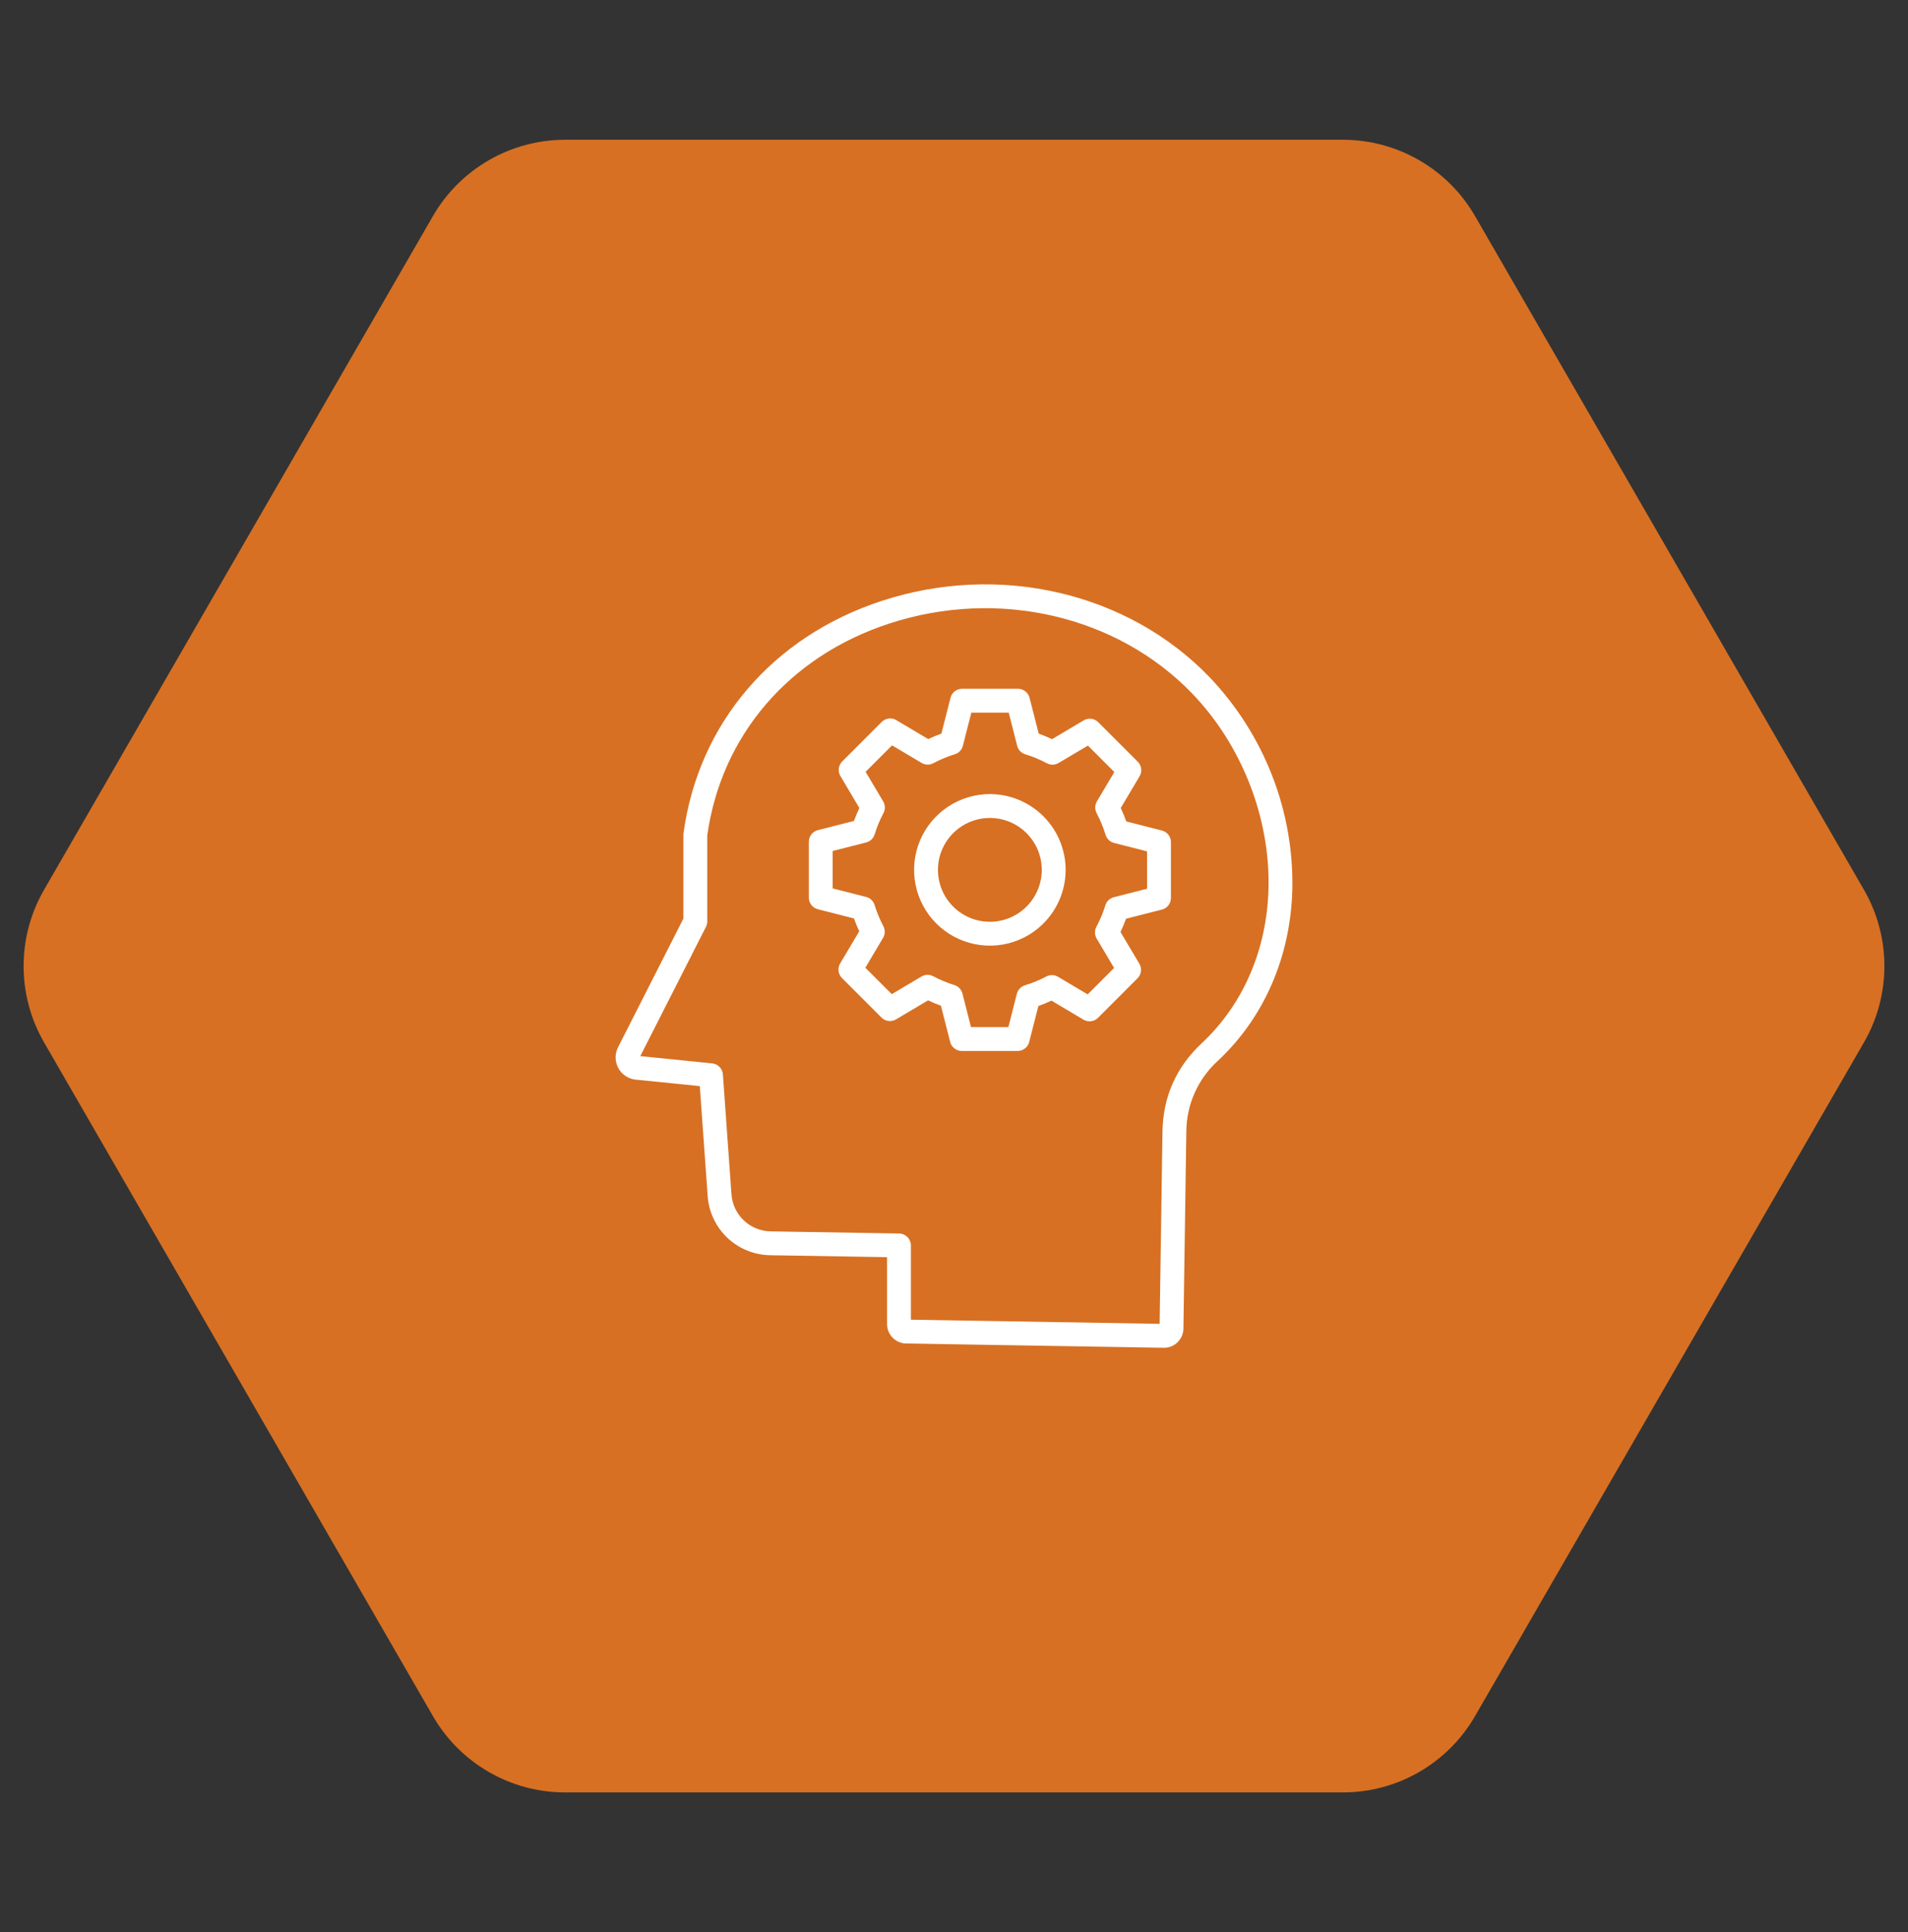
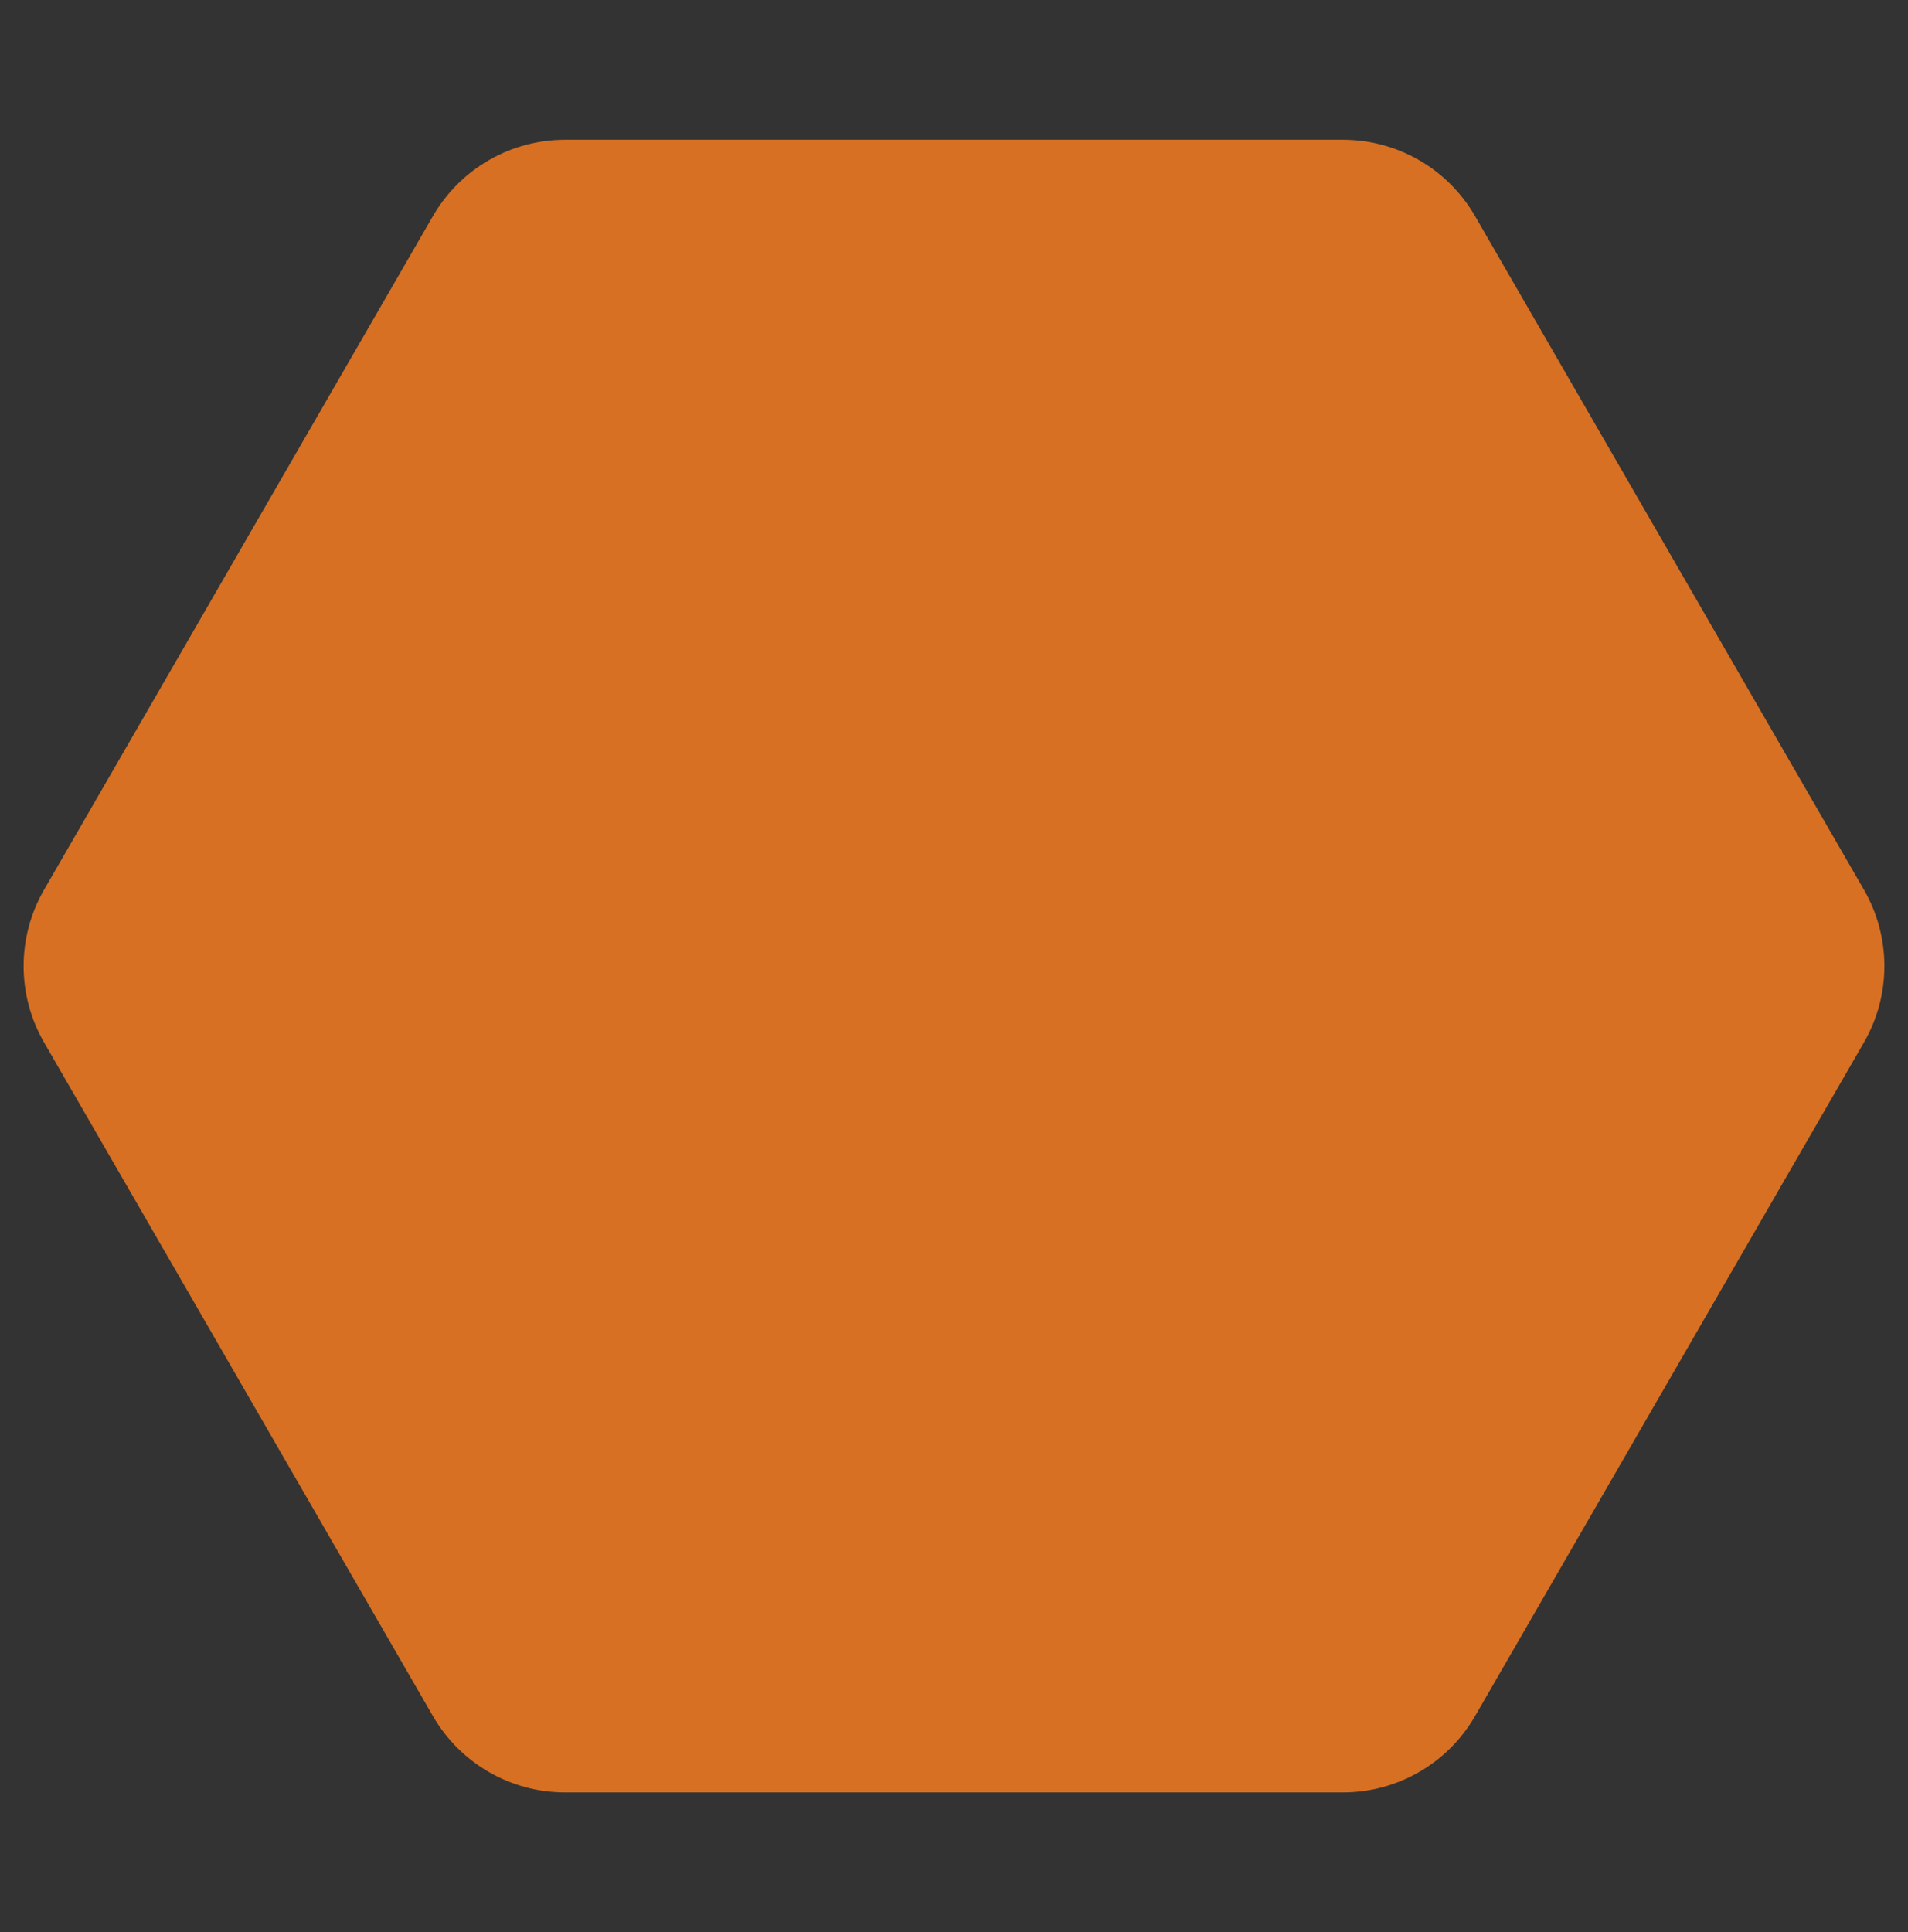
<svg xmlns="http://www.w3.org/2000/svg" width="80" height="81" viewBox="0 0 80 81" fill="none">
  <rect x="0" y="0" width="80" height="81" fill="#333333" stroke="none" />
  <path d="M1.848 43.7C0.704 41.72 0.704 39.28 1.848 37.3L18.152 9.059C19.296 7.079 21.409 5.859 23.695 5.859H56.305C58.592 5.859 60.704 7.079 61.847 9.059L78.153 37.3C79.296 39.28 79.296 41.72 78.153 43.7L61.847 71.941C60.704 73.921 58.592 75.141 56.305 75.141H23.695C21.409 75.141 19.296 73.921 18.152 71.941L1.848 43.7Z" fill="#D77023" />
  <g clip-path="url(#clip0_72_6799)">
-     <path d="M53.347 32.536C52.748 30.988 51.849 29.574 50.702 28.375C47.282 24.831 41.894 23.58 36.973 25.189C32.393 26.687 29.285 30.327 28.659 34.928C28.656 34.95 28.654 34.972 28.654 34.995V38.509L25.913 43.904C25.845 44.04 25.81 44.19 25.812 44.342C25.814 44.494 25.854 44.644 25.927 44.777C25.999 44.911 26.104 45.024 26.231 45.108C26.358 45.193 26.503 45.245 26.654 45.26L29.342 45.531L29.671 50.13C29.715 50.8 30.011 51.429 30.498 51.891C30.986 52.352 31.63 52.613 32.302 52.621L37.193 52.702V55.51C37.193 55.722 37.277 55.926 37.427 56.078C37.576 56.229 37.778 56.317 37.991 56.321L48.794 56.5H48.808C49.022 56.5 49.226 56.416 49.377 56.266C49.529 56.116 49.616 55.913 49.619 55.7L49.741 47.458C49.741 46.895 49.858 46.338 50.087 45.823C50.315 45.308 50.648 44.846 51.066 44.468C53.005 42.656 54.113 40.105 54.186 37.284C54.219 35.662 53.934 34.048 53.347 32.536ZM53.186 37.258C53.12 39.809 52.125 42.11 50.383 43.738C49.315 44.736 48.763 45.983 48.741 47.443L48.622 55.497L38.193 55.324V52.21C38.193 52.079 38.141 51.953 38.049 51.859C37.957 51.766 37.832 51.712 37.701 51.71L32.319 51.621C31.898 51.616 31.494 51.453 31.188 51.163C30.882 50.873 30.696 50.479 30.668 50.059L30.31 45.04C30.302 44.923 30.252 44.812 30.17 44.728C30.088 44.643 29.979 44.59 29.861 44.579L26.847 44.274L29.6 38.855C29.636 38.785 29.654 38.708 29.654 38.629V35.029C30.238 30.833 33.088 27.512 37.284 26.14C41.843 24.649 46.827 25.799 49.983 29.069C52.065 31.229 53.263 34.29 53.186 37.258ZM48.718 34.817L47.223 34.435C47.155 34.244 47.078 34.056 46.991 33.873L47.782 32.541C47.838 32.446 47.862 32.334 47.848 32.224C47.834 32.114 47.784 32.011 47.705 31.932L46.047 30.275C45.969 30.197 45.866 30.146 45.756 30.133C45.646 30.119 45.534 30.142 45.439 30.199L44.111 30.987C43.928 30.9 43.741 30.822 43.551 30.754L43.168 29.252C43.14 29.144 43.078 29.049 42.99 28.98C42.902 28.912 42.794 28.875 42.683 28.875H40.339C40.228 28.875 40.12 28.912 40.032 28.98C39.944 29.049 39.882 29.144 39.854 29.252L39.471 30.754C39.284 30.821 39.099 30.898 38.918 30.983L37.579 30.188C37.483 30.131 37.372 30.108 37.261 30.122C37.151 30.136 37.049 30.186 36.97 30.264L35.312 31.922C35.234 32.001 35.184 32.103 35.17 32.214C35.156 32.324 35.179 32.435 35.236 32.531L36.032 33.872C35.948 34.049 35.873 34.23 35.806 34.415L34.289 34.802C34.182 34.83 34.086 34.892 34.018 34.98C33.95 35.068 33.913 35.176 33.913 35.287V37.631C33.913 37.742 33.95 37.85 34.018 37.938C34.086 38.026 34.182 38.088 34.289 38.116L35.805 38.502C35.87 38.685 35.944 38.865 36.027 39.041L35.226 40.391C35.169 40.487 35.146 40.599 35.16 40.709C35.173 40.819 35.224 40.922 35.302 41L36.96 42.658C37.038 42.736 37.141 42.787 37.251 42.8C37.361 42.814 37.473 42.791 37.569 42.734L38.913 41.936C39.09 42.02 39.27 42.095 39.452 42.161L39.84 43.681C39.867 43.789 39.93 43.884 40.017 43.952C40.105 44.021 40.213 44.058 40.324 44.058H42.669C42.78 44.058 42.888 44.021 42.975 43.953C43.063 43.884 43.126 43.789 43.153 43.681L43.538 42.173C43.724 42.107 43.907 42.031 44.086 41.948L45.429 42.745C45.524 42.802 45.636 42.825 45.746 42.811C45.856 42.797 45.959 42.747 46.038 42.669L47.695 41.011C47.774 40.932 47.824 40.83 47.838 40.719C47.852 40.609 47.828 40.498 47.772 40.402L46.981 39.07C47.068 38.889 47.145 38.704 47.213 38.515L48.718 38.131C48.826 38.103 48.922 38.041 48.99 37.953C49.058 37.865 49.095 37.758 49.095 37.646V35.301C49.095 35.19 49.058 35.082 48.99 34.994C48.921 34.907 48.826 34.844 48.718 34.817ZM48.095 37.257L46.702 37.613C46.619 37.634 46.542 37.676 46.48 37.735C46.418 37.794 46.372 37.868 46.347 37.95C46.251 38.262 46.125 38.564 45.97 38.852C45.929 38.928 45.909 39.013 45.911 39.099C45.912 39.185 45.937 39.27 45.981 39.344L46.713 40.578L45.605 41.686L44.361 40.948C44.288 40.904 44.204 40.88 44.118 40.878C44.033 40.876 43.948 40.896 43.872 40.936C43.586 41.087 43.286 41.211 42.976 41.304C42.894 41.329 42.819 41.375 42.76 41.437C42.7 41.5 42.658 41.576 42.636 41.66L42.28 43.057H40.712L40.354 41.65C40.333 41.567 40.29 41.491 40.231 41.429C40.172 41.367 40.098 41.321 40.017 41.295C39.71 41.201 39.413 41.077 39.129 40.925C39.053 40.884 38.968 40.864 38.882 40.866C38.796 40.868 38.712 40.892 38.638 40.936L37.392 41.676L36.283 40.568L37.026 39.316C37.07 39.243 37.094 39.159 37.096 39.073C37.098 38.987 37.078 38.903 37.038 38.827C36.888 38.544 36.765 38.246 36.671 37.939C36.646 37.857 36.6 37.783 36.538 37.724C36.476 37.664 36.4 37.622 36.316 37.601L34.913 37.243V35.675L36.318 35.317C36.401 35.296 36.477 35.253 36.539 35.194C36.601 35.135 36.647 35.061 36.672 34.979C36.767 34.67 36.891 34.371 37.042 34.087C37.083 34.011 37.103 33.926 37.101 33.84C37.099 33.754 37.075 33.67 37.031 33.596L36.294 32.355L37.402 31.246L38.643 31.983C38.717 32.027 38.801 32.051 38.887 32.053C38.973 32.055 39.058 32.034 39.133 31.994C39.421 31.841 39.722 31.716 40.033 31.62C40.116 31.596 40.19 31.55 40.249 31.488C40.309 31.425 40.351 31.349 40.372 31.266L40.727 29.875H42.295L42.649 31.266C42.67 31.349 42.713 31.425 42.772 31.488C42.831 31.55 42.906 31.595 42.988 31.62C43.302 31.716 43.605 31.843 43.894 31.997C43.97 32.038 44.055 32.058 44.141 32.056C44.227 32.054 44.311 32.03 44.385 31.986L45.615 31.257L46.723 32.365L45.991 33.598C45.948 33.672 45.923 33.755 45.922 33.841C45.92 33.927 45.94 34.012 45.98 34.088C46.134 34.378 46.26 34.682 46.355 34.997C46.38 35.079 46.426 35.154 46.488 35.213C46.55 35.273 46.627 35.315 46.71 35.337L48.094 35.69L48.095 37.257ZM41.504 33.289C40.875 33.289 40.261 33.476 39.739 33.825C39.216 34.174 38.809 34.67 38.569 35.25C38.328 35.831 38.265 36.47 38.388 37.086C38.51 37.702 38.813 38.268 39.257 38.713C39.701 39.157 40.267 39.459 40.884 39.582C41.5 39.705 42.139 39.642 42.719 39.401C43.3 39.161 43.796 38.754 44.145 38.231C44.494 37.709 44.681 37.094 44.681 36.466C44.68 35.624 44.344 34.816 43.749 34.221C43.153 33.625 42.346 33.29 41.504 33.289ZM41.504 38.643C41.073 38.643 40.652 38.516 40.294 38.276C39.936 38.037 39.657 37.697 39.492 37.299C39.328 36.901 39.285 36.464 39.368 36.041C39.452 35.619 39.66 35.231 39.964 34.927C40.269 34.622 40.657 34.415 41.079 34.331C41.501 34.247 41.939 34.29 42.337 34.455C42.734 34.62 43.074 34.899 43.314 35.257C43.553 35.615 43.681 36.036 43.681 36.466C43.68 37.043 43.45 37.597 43.042 38.005C42.634 38.413 42.081 38.642 41.504 38.643Z" fill="white" />
-   </g>
+     </g>
  <defs>
    <clipPath id="clip0_72_6799">
      <rect width="32" height="32" fill="white" transform="translate(24 24.5)" />
    </clipPath>
  </defs>
</svg>